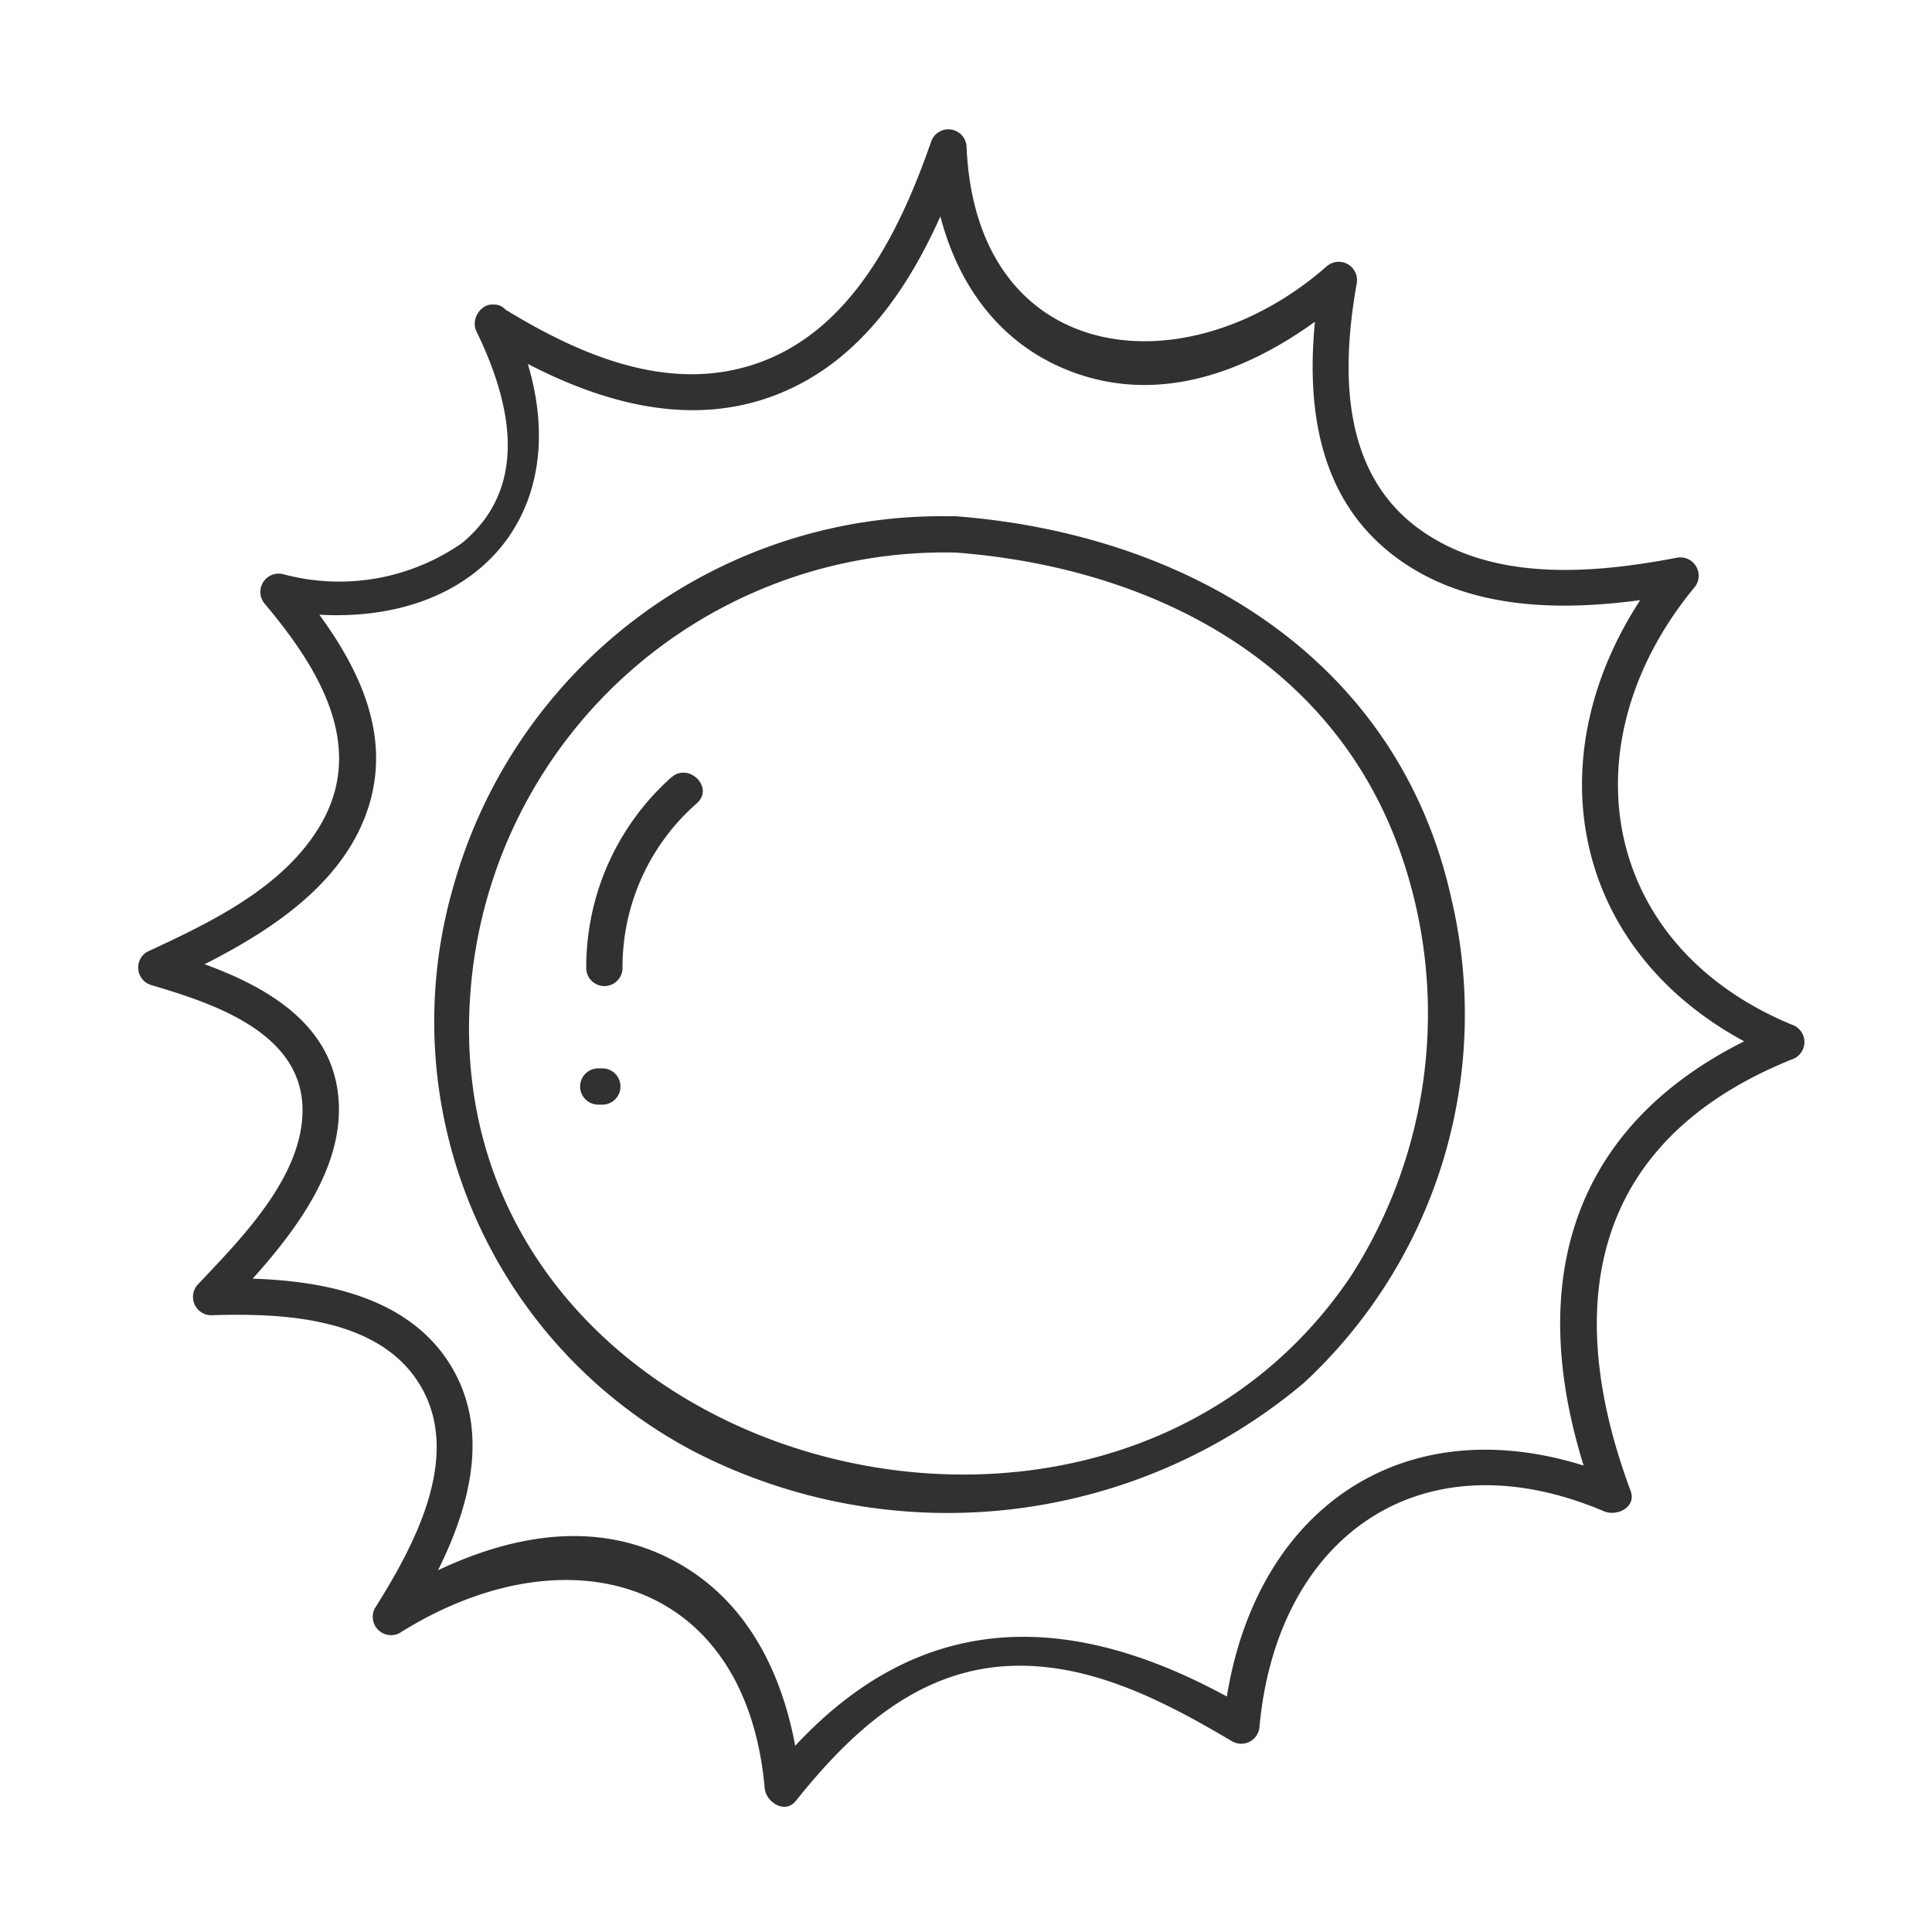
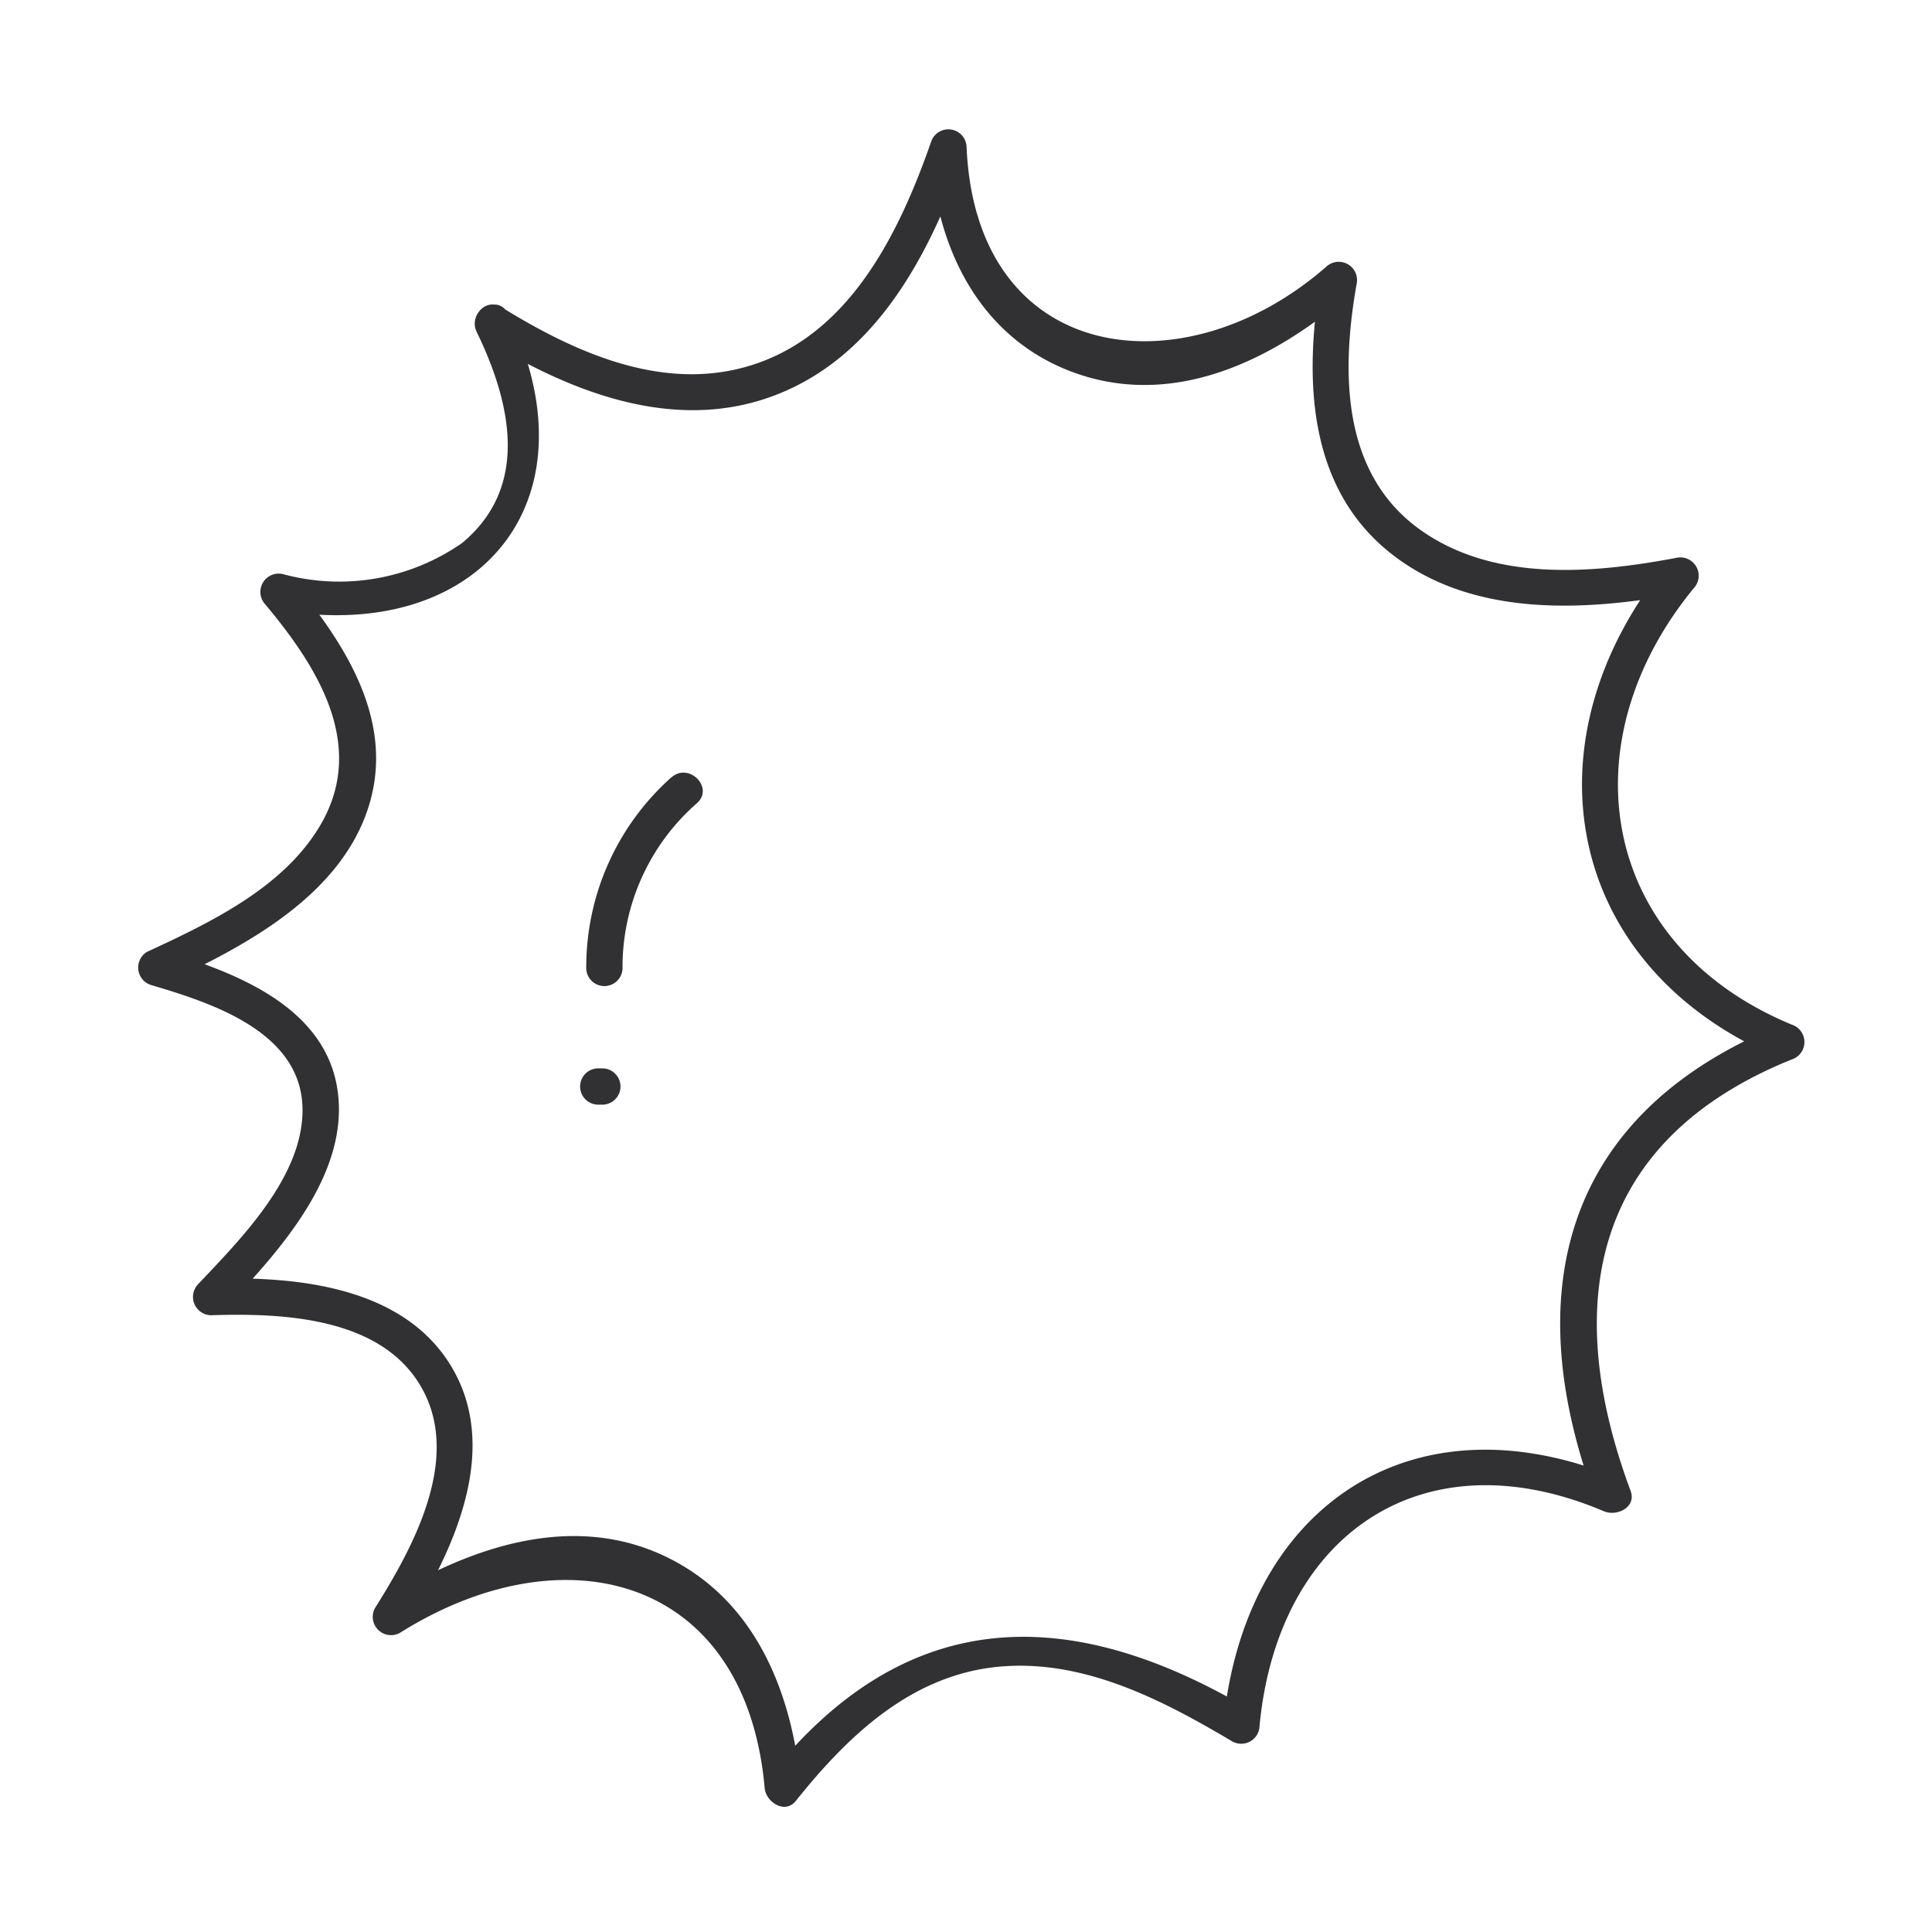
<svg xmlns="http://www.w3.org/2000/svg" width="56" height="56" viewBox="0 0 56 56">
  <g id="Group_416" data-name="Group 416" transform="translate(-1412 -1004)">
-     <rect id="Rectangle_110" data-name="Rectangle 110" width="56" height="56" transform="translate(1412 1004)" fill="none" />
    <g id="Group_428" data-name="Group 428" transform="translate(818.042 517.403)">
      <g id="Group_421" data-name="Group 421" transform="translate(610.951 508.988)">
        <g id="Group_420" data-name="Group 420" transform="translate(0 0)">
          <path id="Path_28" data-name="Path 28" d="M681.237,606.42a7.365,7.365,0,0,0-2.467,5.548.526.526,0,0,0,1.051,0,6.312,6.312,0,0,1,2.159-4.8c.505-.452-.241-1.194-.743-.744Z" transform="translate(-678.77 -606.28)" fill="#313133" />
        </g>
      </g>
      <g id="Group_423" data-name="Group 423" transform="translate(610.791 517.569)">
        <g id="Group_422" data-name="Group 422" transform="translate(0 0)">
          <path id="Path_29" data-name="Path 29" d="M678.287,660.7h.118a.526.526,0,0,0,0-1.052h-.118a.526.526,0,0,0,0,1.052Z" transform="translate(-677.779 -659.653)" fill="#313133" />
        </g>
      </g>
      <g id="Group_425" data-name="Group 425" transform="translate(606.536 501.556)">
        <g id="Group_424" data-name="Group 424" transform="translate(0 0)">
-           <path id="Path_30" data-name="Path 30" d="M666.443,560.069a14.7,14.7,0,0,0-14.557,10.7,14.079,14.079,0,0,0,6.946,16.393,16.035,16.035,0,0,0,17.7-1.978,14.566,14.566,0,0,0,4.274-14.033c-1.533-6.945-7.624-10.568-14.363-11.086-.675-.052-.671,1,0,1.052,5.623.433,10.905,3.1,12.88,8.677a14.075,14.075,0,0,1-1.448,12.324c-7.324,10.813-26.5,5.311-25.506-8.2a13.782,13.782,0,0,1,14.074-12.8C667.12,561.145,667.119,560.093,666.443,560.069Z" transform="translate(-651.315 -560.06)" fill="#313133" />
-         </g>
+           </g>
      </g>
      <g id="Group_427" data-name="Group 427" transform="translate(597.958 490.348)">
        <g id="Group_426" data-name="Group 426" transform="translate(0 0)">
          <path id="Path_31" data-name="Path 31" d="M607.967,496.411c2.475,1.529,5.483,2.735,8.377,1.672,3.054-1.122,4.6-4.2,5.609-7.085l-1.033-.14c.118,2.729,1.3,5.39,3.979,6.466,3,1.2,5.984-.278,8.241-2.253l-.879-.512c-.5,2.847-.467,6.1,1.99,8.061,2.394,1.912,5.737,1.692,8.565,1.157l-.512-.879c-4.238,5.162-3.022,11.781,3.3,14.4V516.29c-6.276,2.535-7.676,7.68-5.4,13.793l.772-.594c-6.02-2.557-10.955.718-11.565,7.125l.791-.454c-5.223-3.1-9.966-3.065-13.927,1.891l.9.372c-.238-2.677-1.26-5.355-3.79-6.642-2.8-1.427-5.892-.321-8.369,1.234l.719.719c1.337-2.129,2.76-5.081,1.312-7.517-1.4-2.349-4.53-2.631-6.975-2.554l.372.9c1.554-1.642,3.7-3.944,3.286-6.441-.4-2.408-3.062-3.382-5.107-3.987l.125.961c2.283-1.058,5.07-2.517,5.892-5.111.792-2.5-.7-4.769-2.247-6.612l-.512.879c5.889,1.1,9.461-3.068,6.806-8.558-.295-.609-1.2-.076-.908.531.978,2.023,1.554,4.47-.429,6.113a6.232,6.232,0,0,1-5.19.9.531.531,0,0,0-.512.879c1.517,1.812,2.967,4.1,1.58,6.424-1.075,1.8-3.183,2.8-5.012,3.648a.531.531,0,0,0,.126.961c1.716.508,4.334,1.338,4.384,3.559.044,1.976-1.8,3.812-3.026,5.111a.532.532,0,0,0,.372.9c2.035-.065,4.877.038,6.067,2.033,1.237,2.072-.2,4.687-1.312,6.456a.53.53,0,0,0,.719.719c4.8-3.015,10.032-1.623,10.577,4.5.035.4.584.764.9.372,1.572-1.967,3.474-3.764,6.127-3.911,2.363-.131,4.558,1.016,6.526,2.184a.532.532,0,0,0,.791-.454c.527-5.536,4.72-8.452,9.982-6.217.369.157.952-.111.772-.594-2.034-5.466-1.089-10.175,4.666-12.5a.531.531,0,0,0,0-1.014c-5.555-2.306-6.527-8.15-2.835-12.647a.531.531,0,0,0-.512-.879c-2.413.456-5.273.7-7.394-.8-2.316-1.636-2.312-4.6-1.868-7.127a.531.531,0,0,0-.879-.512c-4.127,3.611-10.152,2.848-10.424-3.469a.528.528,0,0,0-1.033-.14c-.934,2.672-2.4,5.679-5.366,6.511-2.492.7-4.991-.439-7.075-1.726C607.92,495.147,607.391,496.056,607.967,496.411Z" transform="translate(-597.958 -490.348)" fill="#313133" />
        </g>
      </g>
    </g>
  </g>
</svg>